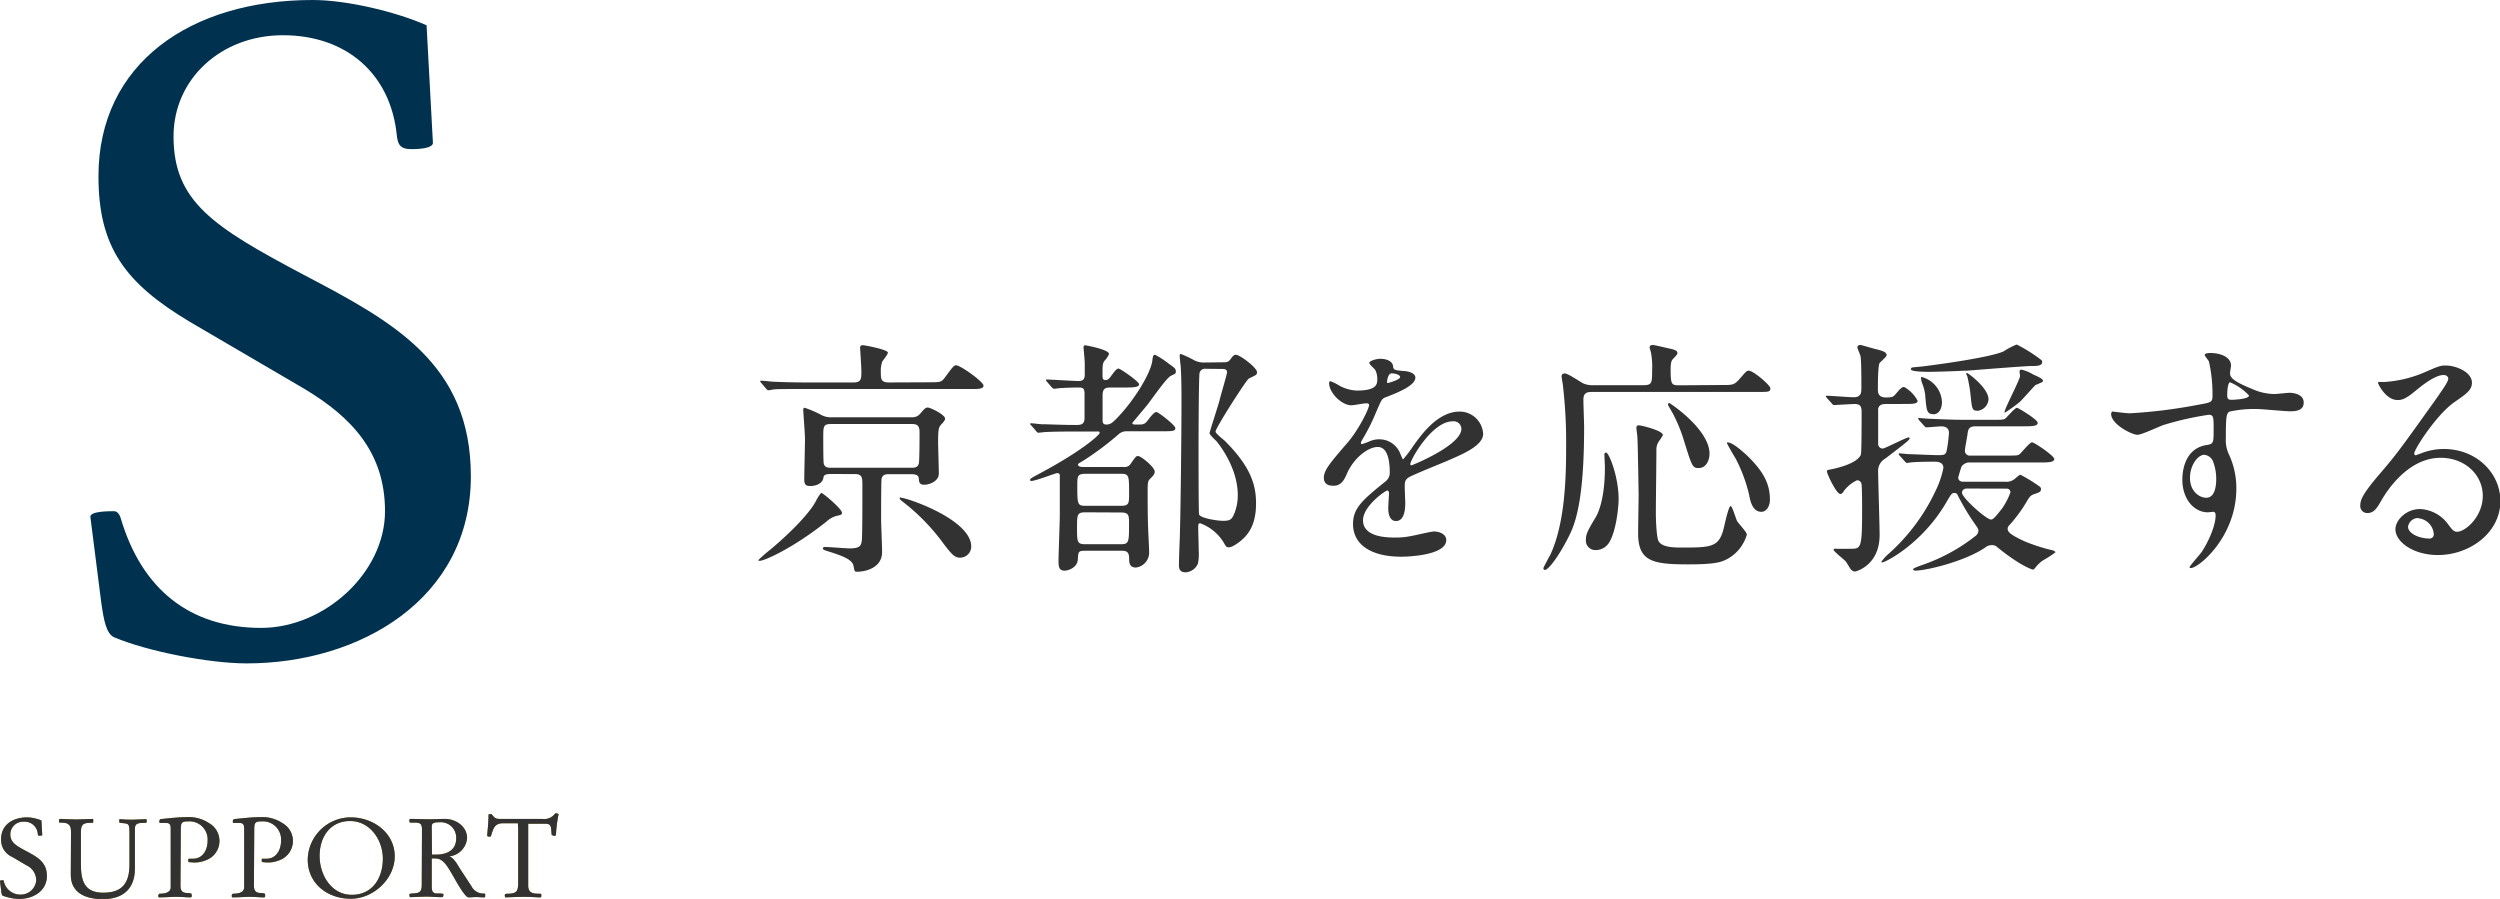
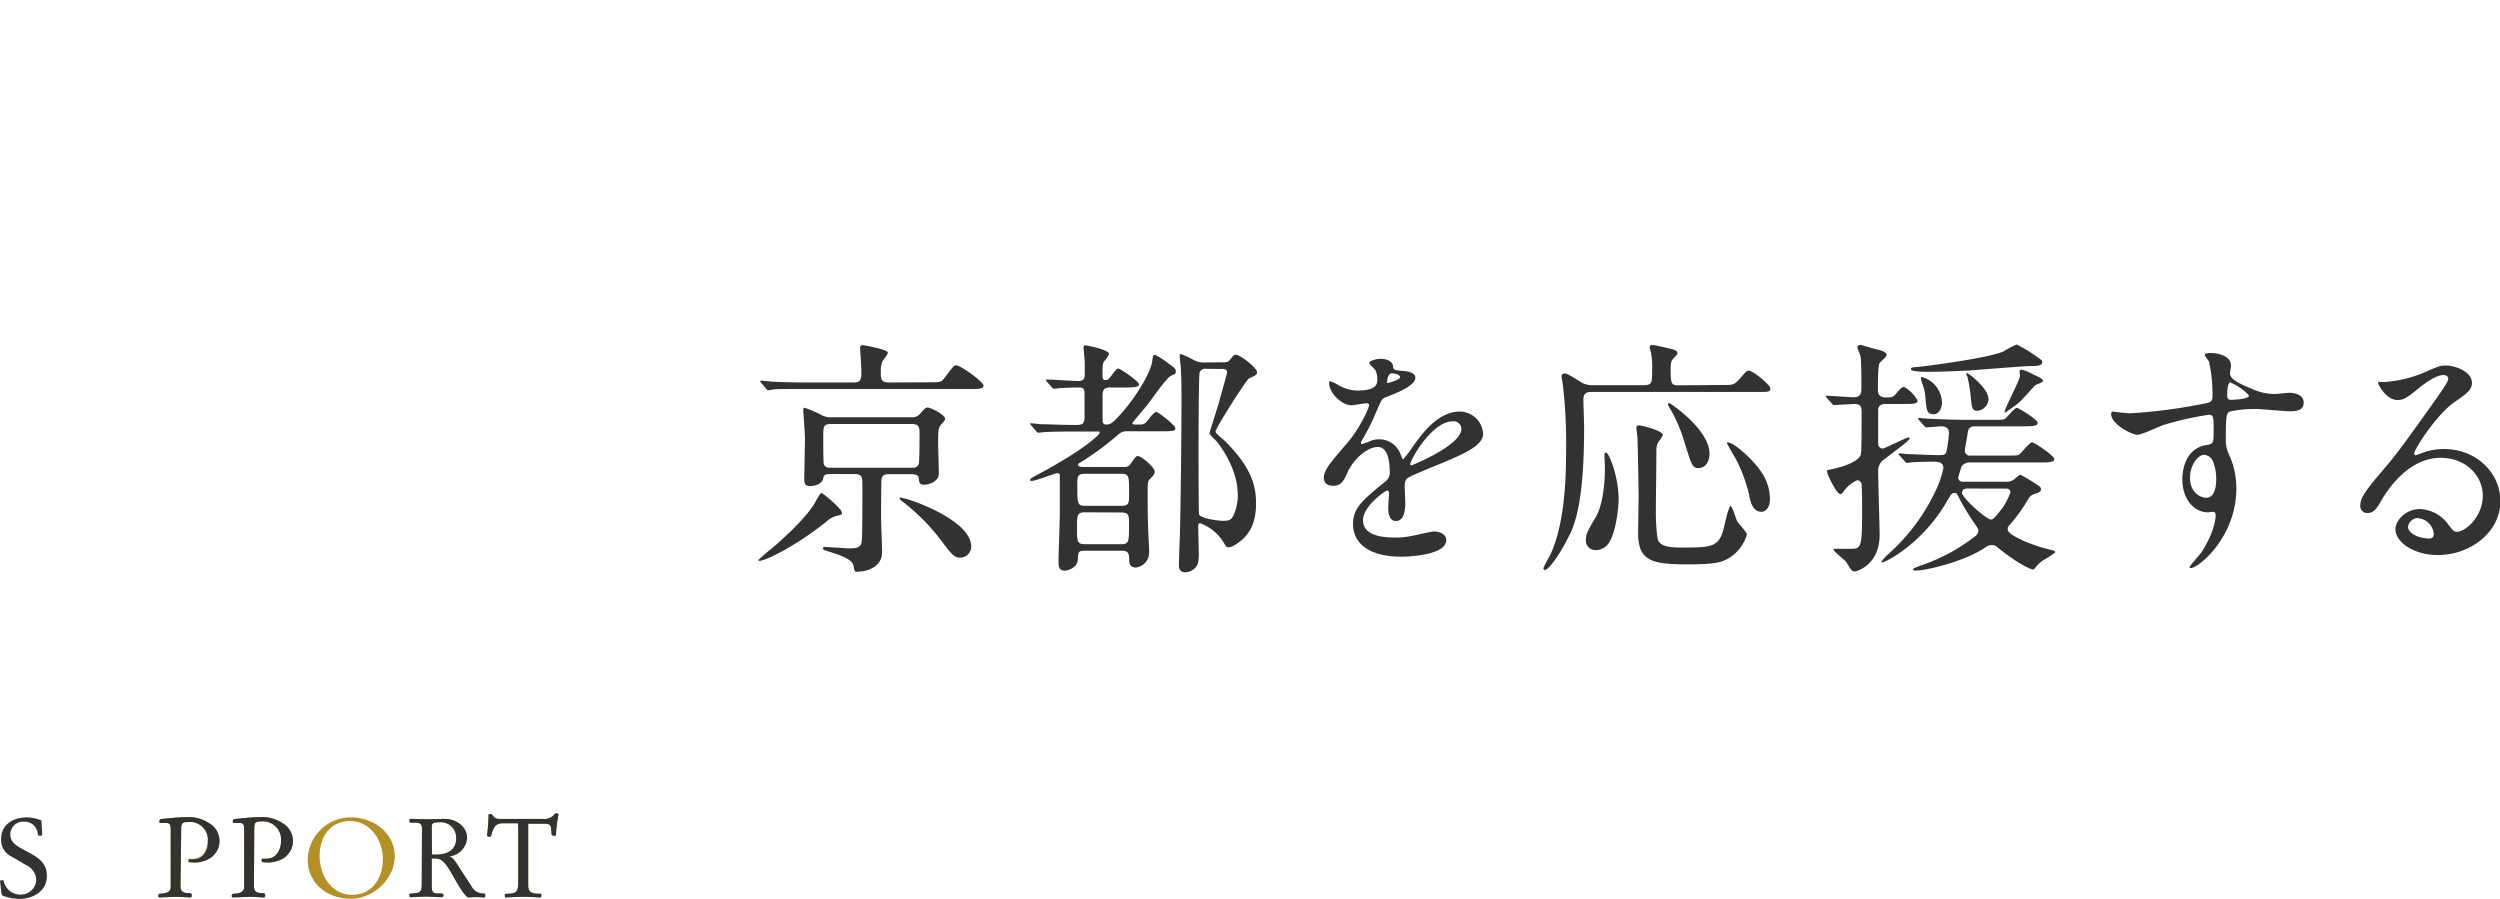
<svg xmlns="http://www.w3.org/2000/svg" width="449.92" height="161.78" viewBox="0 0 449.92 161.78">
  <g id="レイヤー_2" data-name="レイヤー 2">
    <g id="LP">
      <path d="M151.53,92.29c0,.31-.09.36-1.08.58a4.38,4.38,0,0,0-1.71,1c-6.12,4.86-11.2,7.06-12,7.06-.09,0-.27,0-.27-.13a28.34,28.34,0,0,1,2.3-2c3.69-3.11,6.84-6.39,8-8.5.22-.45.85-1.58,1.08-1.58S151.53,91.57,151.53,92.29ZM167.1,68.8c2.07,0,2.29,0,2.88-.77,1.53-2.07,1.71-2.29,2.07-2.29.85,0,4.95,3,4.95,3.64s-.9.63-2.39.63H144.87c-3.91,0-5.22,0-5.67.09-.13,0-.81.14-.94.14s-.23-.14-.41-.32l-.85-1c-.14-.14-.18-.23-.18-.27s0-.14.13-.14c.32,0,1.71.14,2,.18,2.21.09,4,.14,6.17.14h8.5c1.4,0,1.4-.68,1.4-2.07,0-.68-.23-4-.23-4.14,0-.45.27-.5.5-.5s4.5.77,4.5,1.35c0,.32-.86,1.35-1,1.58a5,5,0,0,0-.27,1.93c0,1.17,0,1.85,1.44,1.85ZM149.37,85.31c-.81,0-1.12.23-1.17.59-.13,1.17-1.44,1.57-2.38,1.57s-1.08-.4-1.08-1.31.13-6.07.13-7.19c0-.81-.31-4.82-.31-5.18,0-.18,0-.4.27-.4A20.06,20.06,0,0,1,148,74.78a3.79,3.79,0,0,0,1.66.32h14.49a1.83,1.83,0,0,0,1.44-.63c.76-.9,1-1.13,1.35-1.13.54,0,3.15,1.31,3.15,2,0,.27-.27.59-.72,1.08s-.54.9-.54,3.2c0,.76.13,4.72.13,5.62,0,1.35-1.66,2-2.65,2-.77,0-.9-.41-.95-1,0-.45-.13-.9-1.34-.9h-4.15c-.76,0-1.08.27-1.21.81-.09.27-.09,6.21-.09,7.29,0,.85.18,5,.18,5.9,0,2.92-3.1,3.55-4.45,3.55-.5,0-.5,0-.68-1-.22-1.17-1.8-1.8-4.68-2.7-.58-.18-.85-.27-.85-.5s.27-.26.36-.26c.63,0,3.73.26,4.45.26,1.89,0,2.12-.49,2.21-1.57.09-1.48.09-6.21.09-9.81,0-1.3,0-2-1.4-2Zm.23-9c-1.44,0-1.44.4-1.44,2.47,0,.68,0,4.37.09,4.68.22.72.81.72,1.35.72H164c.54,0,1.12,0,1.35-.72.14-.4.14-5.17.14-5.67,0-1.35-.59-1.48-1.44-1.48Zm12.55,13.27c1.08,0,12.64,3.92,12.64,8.78a2,2,0,0,1-2.07,2c-1,0-1.62-.85-2.88-2.47a36.91,36.91,0,0,0-7.33-7.56c-.32-.27-.63-.45-.59-.68S162.1,89.54,162.15,89.54Z" style="fill:#323232" />
      <path d="M195.32,99.12c-1.26,0-1.26.14-1.35,1.58s-1.67,2-2.39,2c-1.08,0-1.08-.9-1.08-1.8,0-1.17.23-7,.23-8.32,0-3.24,0-3.83,0-6.89,0-.27,0-.54-.49-.54-.32,0-3.83,1.4-4.59,1.4-.09,0-.27,0-.27-.14,0-.31.27-.4,2.25-1.48,7.11-3.83,10.26-6.66,10.26-7s-.09-.27-.9-.27h-3.51c-1.26,0-3.51,0-5.31.09-.14,0-1.22.13-1.31.13s-.27-.09-.4-.31l-.86-1c-.18-.18-.22-.22-.22-.27s.09-.13.18-.13c.27,0,1.66.18,2,.18,1.12,0,3.64.13,6,.13.85,0,1.62,0,1.62-1.26V71.23c0-1.08,0-1.49-1-1.49-1.53,0-3.06.09-3.19.09s-1.22.14-1.31.14-.22-.09-.4-.27l-.86-1c-.18-.22-.18-.22-.18-.31s.09-.09.14-.09c.81,0,4.86.27,5.76.27s1.08-.5,1.08-1.17,0-1.58,0-2.07S195,62.68,195,62.5s.09-.36.27-.36,4.32.76,4.32,1.57a4.06,4.06,0,0,1-.81,1.22c-.36.45-.36.9-.36,2.47,0,.63,0,1,.54,1s.81-.5.9-.59c.81-1.12,1.13-1.48,1.44-1.48S205,68.66,205,69.16s-.9.58-2.39.58h-2.79c-.9,0-1.39.18-1.39,1.49v4.32c0,.58.13.85.67.85s.9-.13,1.62-.85c3.11-3.06,6.35-8.24,6.66-10.62.09-.77.14-1.08.5-1.08a15.61,15.61,0,0,1,2.42,1.57c1,.72,1.31.9,1.31,1.4s-.09.4-.94.85-3.6,4.5-4.28,5.31c-.4.5-2.61,3.11-2.61,3.15,0,.27.36.27.54.27h.86c.72,0,1-.22,1.53-.94.31-.41,1-1.31,1.39-1.31s3.42,2.39,3.42,2.88-.22.59-2.43.59h-6.16a2.12,2.12,0,0,0-1.67.58A53,53,0,0,1,195,82.88c-.9.54-1,.59-1,.72,0,.36.54.45,1,.45h7.29a1.3,1.3,0,0,0,1.17-.54c.9-1.3,1-1.44,1.35-1.44.54,0,3,2,3,2.79,0,.45-.18.68-1,1.49-.13.18-.27.45-.27,1.62,0,1.84,0,5.31.09,7.06,0,.59.18,3.64.18,4.32a2.72,2.72,0,0,1-2.38,2.79c-1.22,0-1.22-1-1.22-1.57,0-1.17-.36-1.45-1.35-1.45Zm0-13.85c-1.44,0-1.44.49-1.44,2.11,0,3.28,0,3.65,1.44,3.65h6.44c1.44,0,1.44-.5,1.44-2.16,0-3.24,0-3.6-1.44-3.6Zm0,6.93c-1.49,0-1.49.49-1.49,2.74,0,2.56,0,3,1.49,3h6.34c1.53,0,1.53-.36,1.53-3.65,0-1.52,0-2.06-1.48-2.06Zm24.79-27c.54,0,.9,0,1.26-.45.58-.76.67-.9,1.08-.9.67,0,3.78,2.3,3.78,3.15a.65.65,0,0,1-.18.45c-.14.14-1.17.59-1.35.72-.59.5-5.94,8.87-5.94,9.5,0,.36,1.44,1.44,1.71,1.71,4.72,4.72,5.58,8,5.58,11.25,0,4.18-1.71,5.8-2.7,6.66-.41.31-1.49,1.21-2.21,1.21-.45,0-.49-.13-1-1a8.28,8.28,0,0,0-4.14-3.33c-.36,0-.36.28-.36.77s.09,3.51.09,4.19a8.29,8.29,0,0,1-.14,2.29,2.56,2.56,0,0,1-2.25,1.58c-1.17,0-1.17-.91-1.17-1.31,0-.63.1-3.78.14-4.45.18-5.36.32-19.71.32-25.47,0-1.26,0-3.47-.14-5.85-.05-.27-.18-1.67-.18-1.85s0-.36.22-.36a18.52,18.52,0,0,1,2.3,1.08,3.72,3.72,0,0,0,1.89.45ZM217,66.37a1,1,0,0,0-1.12.76c-.14.5-.18,11.25-.18,13.14,0,1.17,0,12.06.09,12.29.18.67,3.15,1.17,4.36,1.17s1.49-.27,1.85-1a8.66,8.66,0,0,0,.76-3.6c0-4.41-2.61-8.19-3.78-9.67-.22-.23-1.3-1.22-1.3-1.49s1.57-5,1.8-5.94,1.35-4.72,1.35-5c0-.63-.5-.63-1-.63Z" style="fill:#323232" />
      <path d="M238.25,85.94c0-1.35,1.26-2.79,4.32-6.34,2-2.34,3.82-6.08,3.82-6.71,0-.27-.31-.31-.49-.31-.45,0-2.3.36-2.7.36-1.71,0-4-2.21-4-4,0-.14,0-.32.27-.32a9.78,9.78,0,0,1,1.71.86,7.18,7.18,0,0,0,3,.81c3.69,0,3.69-1.22,3.69-2.12a3.5,3.5,0,0,0-.36-1.57c-.13-.23-1.08-1-1.08-1.31s1.17-.72,2-.72c1.08,0,2.21.41,2.29,1.4.05.58.23.67,2,.81.31,0,2,.22,2,1.17,0,1.48-3.28,2.74-5.35,3.55-.67.27-.72.36-1.71,2.66a35.46,35.46,0,0,1-2.43,4.86c-.22.4-.31.54-.31.72a.16.16,0,0,0,.18.18,9.1,9.1,0,0,0,1.39-.5,4.31,4.31,0,0,1,1.76-.36,4.06,4.06,0,0,1,3.82,2.75c.32.76.36.85.45.85a21.15,21.15,0,0,0,1.84-2.43c1.49-2.07,4.41-6.16,8.33-6.16a4.24,4.24,0,0,1,4.23,4c0,2.12-3.56,3.6-6.35,4.82-1.12.49-6.21,2.52-7,3s-.76,1-.76,1.89c0,.41.09,2.3.09,2.7,0,.72,0,3.29-1.67,3.29-1.21,0-1.39-1.49-1.39-2.3,0-.45.14-2.61.14-2.65s0-.54-.32-.54-4.36,2.79-4.36,5.35c0,3.11,4.5,3.11,5.8,3.11a13.2,13.2,0,0,0,2.88-.28c.63-.09,3.51-.81,4.09-.81.95,0,2.21.46,2.21,1.54,0,2.78-7,3-8.05,3-5.72,0-8.73-2.33-8.73-5.89,0-2.88,1.71-4.32,5.94-7.74a1.94,1.94,0,0,0,.67-1.57c0-2-.36-4.55-2.16-4.55s-4.36,2.07-5.53,4.77c-.5,1.13-1,2.21-2.43,2.21C239.1,87.43,238.25,87.16,238.25,85.94Zm11.47-17c.09,0,2.25-.58,2.25-1.08s-1.12-.67-1.53-.67c-.63,0-.81,1.26-.81,1.44S249.63,68.93,249.72,68.93Zm4.09,14.58c0,.09.05.23.19.23s9-3.6,9-6.57a1.38,1.38,0,0,0-1.57-1.35C257.69,75.82,253.81,82.79,253.81,83.51Z" style="fill:#323232" />
      <path d="M309.93,69.29c1.89,0,2.11,0,3.06-1,1.21-1.4,1.35-1.58,1.71-1.58.9,0,3.91,2.66,3.91,3.15,0,.68-.27.68-2.38.68H286.62c-.81,0-1.66,0-1.66,1.39,0,.77.13,4.19.13,4.91,0,10.66-1,16-2.47,19.12-1.58,3.33-3.83,6.61-4.59,6.61a.29.29,0,0,1-.27-.31c0-.14,1-2,1.21-2.34,2.79-5.89,2.88-14.71,2.88-19.44a88,88,0,0,0-.54-10.8c0-.27-.27-1.66-.27-1.93,0-.5.36-.54.59-.54.58,0,2.83,1.57,3.33,1.8a4.22,4.22,0,0,0,1.93.31h8.91c1.53,0,1.53-.49,1.53-2.7a13.31,13.31,0,0,0-.18-3c0-.18-.27-.94-.27-1.08,0-.36.27-.45.59-.45s2.34.5,2.56.54c1.22.27,1.85.41,1.85.9,0,.23-.09.32-.72,1-.27.27-.5.49-.5,1.93,0,2.84.18,2.88,1.62,2.88ZM289.64,97.55A2.83,2.83,0,0,1,287.16,99a1.71,1.71,0,0,1-1.75-1.89c0-1,.36-1.67,1.75-4,.36-.58,1.67-3.1,1.67-9,0-.36-.09-2-.09-2.34a.3.3,0,0,1,.31-.32c.5,0,2.25,4.28,2.25,8.42C291.3,91.07,290.9,95.48,289.64,97.55ZM298,92.24c0,2,.18,4.68.5,5.17.45.77,1.62,1.13,3.87,1.13,5.75,0,7.06,0,7.92-3.78.27-1.17.85-3.69,1.16-3.69s.95,2.3,1.17,2.7,1.76,2,1.76,2.43a7.28,7.28,0,0,1-3.46,4.37c-1.09.58-2.12,1-7.11,1-6.53,0-9-.59-9-5.63,0-.59.09-6.57.09-6.79s-.13-9-.22-10.4c0-.27-.18-1.48-.18-1.71s0-.49.45-.49,4.32.94,4.32,1.75a8.42,8.42,0,0,1-.63,1A2.62,2.62,0,0,0,298.1,81C298.1,82.75,298,90.62,298,92.24Zm7.79-8c-1.22,0-1.26-.22-2.75-5a27.76,27.76,0,0,0-2-4.86c-.76-1.31-.85-1.44-.85-1.58s.09-.27.22-.27,7.25,4.73,7.25,9.14C307.64,83.06,306.91,84.23,305.75,84.23ZM317,92.11c-1.57,0-2-1.85-2.2-3a27.61,27.61,0,0,0-2.48-6.66c-.13-.18-1.52-2.56-1.52-2.7s0-.13.13-.13c.85,0,2.47,1.44,3.37,2.25,3.2,3.06,4.23,5.31,4.23,8.1C318.52,91.12,317.89,92.11,317,92.11Z" style="fill:#323232" />
      <path d="M339.54,72.71c-.58,0-1.3,0-1.53.81,0,.32,0,5.54,0,6.39a.81.81,0,0,0,.85.81c.36,0,4.19-2,4.64-2,0,0,.18,0,.18.13,0,.32-.63.81-4.41,3.69A2.55,2.55,0,0,0,338,84.59c0,1.67.27,9.86.27,11.7,0,5.45-4.23,6.57-4.45,6.57a1.09,1.09,0,0,1-.77-.45c-.13-.18-.72-1.17-.85-1.35-.32-.36-2.21-1.84-2.21-2.11s.32-.19.68-.19l2.34,0c1.89,0,2.11,0,2.11-6.84,0-.67,0-4-.09-4.64a.82.82,0,0,0-.81-.85,6.14,6.14,0,0,0-2.38,1.93c-.09.19-.36.55-.63.55-.72,0-2.43-3.65-2.43-4.1,0-.22.31-.27.58-.31.77-.14,4.91-1,5.54-2.7.13-.36.13-6.3.13-7.34s0-1.75-1.26-1.75c-.54,0-3.28.18-3.69.18-.18,0-.27-.09-.4-.27l-.9-1c-.18-.22-.18-.22-.18-.31s.09-.09.18-.09c.67,0,4,.27,4.81.27,1.4,0,1.4-.86,1.4-1.85,0-1.21,0-4.41-.14-5.44,0-.27-.58-1.4-.58-1.71s.36-.41.54-.41,2.25.63,2.65.72c1.31.32,2.07.54,2.07,1.13,0,.27-1.08,1.17-1.26,1.39-.31.59-.31,3.74-.31,4.64,0,.63,0,1.57,1.44,1.57,1.26,0,1.35-.13,1.89-.76s.94-1.13,1.39-1.13a6.1,6.1,0,0,1,2.43,2.48c0,.58-.9.58-2.38.58ZM341.88,82a.72.72,0,0,1-.18-.27.13.13,0,0,1,.14-.14c.27,0,1.39.14,1.62.14.58,0,4.27.18,5.26.18s1.35,0,1.58-.63a24,24,0,0,0,.45-3.42c0-.27-.09-1.13-1.35-1.13-.41,0-2.39.18-2.75.18-.13,0-.22-.13-.36-.27l-.9-1c-.13-.18-.18-.23-.18-.32s.05-.09.18-.09,1.67.14,2,.14c2.21.09,4.05.18,6.17.18h5c1.89,0,2.07,0,2.43-.32s1.62-1.84,2-1.84c.22,0,3.73,2.11,3.73,2.7s-.9.63-2.43.63h-8.81c-1.31,0-1.31.85-1.4,1.48s-.45,2.48-.45,2.79a.87.87,0,0,0,1,1h6.48c1.89,0,2.07,0,2.43-.32s1.75-2.07,2.16-2.07,4,2.43,4,3-.9.63-2.39.63H354.57A1.71,1.71,0,0,0,353,84c-.09.18-.58,1.89-.58,1.93,0,.5.36.77.9.77h7.6a2.32,2.32,0,0,0,1.8-.63c.27-.23.72-.63.9-.63a29.09,29.09,0,0,1,3.28,2c.23.18.41.27.41.59,0,.49-.27.58-1.35.94-.45.18-.72.41-1.22,1.31a26.88,26.88,0,0,1-3.19,4.32.76.76,0,0,0-.23.62c0,.68,1.13,1.31,3.06,2.21A32.31,32.31,0,0,0,369.24,99c.18,0,.67.22.67.4a19.18,19.18,0,0,1-2.29,1.48,6.31,6.31,0,0,0-1.31,1.26c-.22.27-.27.36-.45.36s-2.34-.71-6.38-4a1.35,1.35,0,0,0-1-.4,1.93,1.93,0,0,0-1.21.44c-3.78,2.57-10.76,4.15-12.47,4.15-.13,0-.49,0-.49-.19s.13-.27,1.57-.8a32.63,32.63,0,0,0,9.63-5.23,1.27,1.27,0,0,0,.54-1c0-.32-.36-.77-.63-1.17a42.32,42.32,0,0,1-3.1-5.18.57.57,0,0,0-.59-.4c-.45,0-.54.13-1.39,1.57-4.28,7.47-11,10.94-11.66,10.94,0,0-.09-.1-.09-.14a7.83,7.83,0,0,1,1.22-1.35,35.17,35.17,0,0,0,8.5-11.34,17.06,17.06,0,0,0,1.44-4.18c0-1.13-1.17-1.13-1.71-1.13-.18,0-3.1,0-4.23.14-.09,0-.54.09-.63.09s-.27-.14-.4-.32Zm11.88-15.3c-1.57.09-5.17.22-6.7.22-.23,0-3.15,0-3.15-.45s.22-.31,2.2-.54c3.24-.4,12.1-1.62,14.49-2.7A13,13,0,0,1,362.94,62a28,28,0,0,1,4.5,2.84.71.71,0,0,1,.09.31c0,.72-1,.72-2,.72S355.47,66.59,353.76,66.73Zm-5.85,7.83c-1.17,0-1.21-.72-1.44-3.47a8,8,0,0,0-.54-2.07,3.75,3.75,0,0,1-.22-1c0-.09,0-.13.18-.13a4.87,4.87,0,0,1,3.6,4.5C349.49,73.48,349,74.56,347.91,74.56ZM354,87.92c-.54,0-.9.27-.9.77,0,.89,4.37,4.81,5.22,4.81.45,0,.94-.67,2-2a12.9,12.9,0,0,0,1.48-2.84.63.63,0,0,0-.67-.72Zm1.89-14c-1,0-1-.32-1.3-3.29a27.27,27.27,0,0,0-.5-2.74c0-.18-.23-.5-.23-.59s0-.18.14-.18,3.87,2.66,3.87,4.77A2.23,2.23,0,0,1,355.92,73.93Zm11.38-5.85c.36.22.41.4.41.49,0,.27-1.26.63-1.44.81-.45.45-2.34,2.61-2.79,3a30.47,30.47,0,0,1-2.61,1.89.09.09,0,0,1-.09-.09c0-.63,2.79-5.85,2.79-6.52,0-.14-.09-.63-.09-.72s0-.41.36-.41a7.3,7.3,0,0,1,2.07.86C366.13,67.49,367.12,67.94,367.3,68.08Z" style="fill:#323232" />
      <path d="M383.33,74.38a92,92,0,0,0,12.24-1.53c2.34-.41,2.61-.45,2.61-1.62a26.84,26.84,0,0,0-.63-6.12c-.05-.23-.77-1-.77-1.26s.68-.32,1-.32c2,0,3.73.81,3.73,2.25,0,.23-.18,1.17-.18,1.4,0,1,1.31,1.71,4,2.83a9.93,9.93,0,0,0,4,.9c.45,0,2.34-.22,2.7-.22.58,0,2.56.18,2.56,1.75,0,1.17-.85,1.58-2.43,1.58-.94,0-5.12-.41-6-.41a21,21,0,0,0-4.86.45c-.63.27-.72.9-.72,4.86a5.9,5.9,0,0,0,.59,2.93,14.34,14.34,0,0,1,1.3,6.07c0,8.73-6.79,14.31-8.19,14.31-.09,0-.22,0-.22-.18s1.84-2.25,2.16-2.7c1.17-1.76,2.52-4.68,2.52-6.61,0-.14,0-.63-.45-.63-.14,0-.81.09-.95.09-2.43,0-4.59-2.3-4.59-5.9,0-.58,0-5.53,4.37-6.21,1.26-.18,1.26-.45,1.26-2.74s0-2.7-.9-2.7a55.19,55.19,0,0,0-8,1.8c-.76.22-4,1.8-4.81,1.8-1,0-4.73-1.89-4.73-3.74a.5.5,0,0,1,.23-.45C380.54,74.11,382.7,74.38,383.33,74.38Zm13.36,7.47c-1.12,0-2.56,1.84-2.56,4.14,0,2.51,1.75,3.59,2.92,3.59,1.76,0,1.8-2.69,1.8-3.42a8.89,8.89,0,0,0-.58-3.14A1.91,1.91,0,0,0,396.69,81.85Zm4.14-10.76c0,.72.18.86.81.86.18,0,3.11-.09,3.11-.77a9.79,9.79,0,0,0-3.42-2.38C401,68.89,400.83,69.92,400.83,71.09Z" style="fill:#323232" />
      <path d="M446.82,89.23c0-3.69-3.11-6.84-7.6-6.84-5.94,0-9.77,6.16-10.58,7.56s-1.35,2.38-2.56,2.38a1.25,1.25,0,0,1-1.31-1.26c0-1.12.36-2.11,3.56-5.85,2.92-3.42,3.37-4,10.17-13.54,1.48-2.12,2.11-3.06,2.11-3.56,0-.31-.32-.63-.85-.63-1.67,0-4.32,2.25-5.09,2.88-1.8,1.49-2.43,1.62-3.19,1.62-2.12,0-3.51-2.88-3.51-3.1s.13-.14,1.08-.14a21.82,21.82,0,0,0,7-1.62c2.79-1.21,3.1-1.35,4.1-1.35,1.79,0,4.72,1.13,4.72,3.11,0,1.3-1,2-3.2,3.51-3.23,2.29-7.19,8.46-7.19,9.22,0,.14.13.32.27.32l1.12-.41a10.89,10.89,0,0,1,4-.72c5.76,0,10.12,4.28,10.12,9.36,0,5.72-5.53,9.72-11.24,9.72-4.46,0-7.65-2.39-7.65-4.64,0-1.61,1.89-3.64,4.45-3.64a6.64,6.64,0,0,1,5.13,2.88c.63.81.9,1.21,1.53,1.21C443.67,95.7,446.82,93,446.82,89.23Zm-11.56,4a1.84,1.84,0,0,0-1.89,1.57c0,1.17,1.93,2.12,3.87,2.12a.74.74,0,0,0,.76-.81A3.06,3.06,0,0,0,435.26,93.28Z" style="fill:#323232" />
-       <path d="M2.2,154.22a3.32,3.32,0,0,1-2-3.22c0-2.5,2-3.9,4.74-3.9a7.22,7.22,0,0,1,2.52.56l.14,2.6c0,.1-.2.14-.48.14s-.3-.12-.32-.32a2.36,2.36,0,0,0-2.52-2.2,2.29,2.29,0,0,0-2.42,2.24c0,1.44.88,2,2.88,3.06s3.7,2,3.7,4.46c0,2.72-2.46,4.14-5,4.14a9.26,9.26,0,0,1-2.94-.58c-.16-.08-.22-.34-.28-.78L0,158.54c0-.12.4-.12.52-.12s.12,0,.16.18a3.05,3.05,0,0,0,3.1,2.4,2.79,2.79,0,0,0,2.74-2.58,3,3,0,0,0-1.78-2.7Z" style="fill:#b59026" />
-       <path d="M12.78,149.62c0-1.58-1-1.58-2.06-1.58l-.1-.08v-.34c0-.22.14-.24.36-.24.52,0,1.8.1,2.74.1s2-.1,3-.1l.06.06V148l-.1.08h-.24c-1.3,0-1.88.14-1.88,1.64v5.8c0,2.88.56,5.14,4,5.14s4.74-1.72,4.74-5.1v-5.2c0-2.28,0-2.12-1.76-2.28l-.08-.16v-.38l.06-.12c.36,0,.76.1,2.26.1.84,0,1.9-.1,2.54-.1l.08.12v.42l-.12.12c-1.46,0-2,.08-2,1.08v7.14c0,3.66-2.14,5.52-5.78,5.52-2.9,0-5.76-1-5.76-4.36Z" style="fill:#b59026" />
      <path d="M32.48,159.36c0,1,.36,1.36,1.36,1.36a2,2,0,0,1,.58.1c.08.06.08.3.08.44s-.06.24-.22.24c-.88,0-1.48-.1-2.64-.1-.54,0-1.92.1-3,.1-.12,0-.16-.2-.16-.3s.12-.36.24-.36c.82,0,2-.14,2-1.18V149.42c0-.86,0-1.32-.92-1.32-.32,0-.72,0-1,0-.12,0-.12-.12-.12-.28s.06-.4.32-.42c1-.08,2.82-.34,4.7-.34a6.49,6.49,0,0,1,3.92,1.08,3.68,3.68,0,0,1-.08,6.46,5.68,5.68,0,0,1-2.32.62,8.53,8.53,0,0,1-1.26-.08l-.08-.12v-.36l.08-.12.8,0c1.7,0,2.6-1.54,2.6-3.22a3.26,3.26,0,0,0-3.44-3.5c-1.18,0-1.36.22-1.38,1.28Z" style="fill:#b59026" />
      <path d="M45.7,159.36c0,1,.36,1.36,1.36,1.36a2,2,0,0,1,.58.1c.08.06.08.3.08.44s-.06.24-.22.24c-.88,0-1.48-.1-2.64-.1-.54,0-1.92.1-3,.1-.12,0-.16-.2-.16-.3s.12-.36.24-.36c.82,0,2-.14,2-1.18V149.42c0-.86,0-1.32-.92-1.32-.32,0-.72,0-1,0-.12,0-.12-.12-.12-.28s.06-.4.32-.42c1-.08,2.82-.34,4.7-.34a6.49,6.49,0,0,1,3.92,1.08,3.68,3.68,0,0,1-.08,6.46,5.68,5.68,0,0,1-2.32.62,8.53,8.53,0,0,1-1.26-.08l-.08-.12v-.36l.08-.12.8,0c1.7,0,2.6-1.54,2.6-3.22a3.26,3.26,0,0,0-3.44-3.5c-1.18,0-1.36.22-1.38,1.28Z" style="fill:#b59026" />
      <path d="M55.38,154.7a7.75,7.75,0,0,1,7.72-7.6c4.2,0,7.94,2.88,7.94,7s-3.88,7.64-7.86,7.64C59,161.78,55.38,159.06,55.38,154.7Zm13.52-.16c0-3.36-2.3-6.78-5.9-6.78s-5.48,2.9-5.48,6.28,2.08,7,5.8,7S68.9,158,68.9,154.54Z" style="fill:#b59026" />
      <path d="M75.94,149.54c0-1,0-1.5-1.3-1.5h-.82c-.12,0-.14-.22-.14-.38s.06-.28.14-.28c1.16,0,2.34.06,3.5.06.92,0,1.82-.06,2.74-.06,2,0,4,1.36,4,3.46a3.59,3.59,0,0,1-3.22,3.28v0c.78.18,1.6,1.64,1.8,2l2.2,3.36a2.39,2.39,0,0,0,2.36,1.32l.12.12v.38c0,.18-.14.2-.22.2-.42,0-1-.06-1.34-.06-.48,0-1,.06-1.44.06s-1.36-1.34-2.54-3.44c-1.3-2.3-2.06-3.56-3.38-3.56a5,5,0,0,0-.7,0v4.9c0,.72,0,1.4,1,1.4.76,0,1.1,0,1.1.16,0,.38-.06.5-.36.5-1,0-1.9-.1-2.76-.1-.34,0-2.56.1-2.84.1-.12,0-.16-.26-.16-.42s.08-.22.48-.24c1.38-.06,1.74-.26,1.74-1.64Zm1.8,4.26c.26,0,.5,0,.76,0,1.6,0,3.6-.56,3.6-2.92a2.77,2.77,0,0,0-3-2.9c-1.36,0-1.4.32-1.4.92Z" style="fill:#b59026" />
      <path d="M95.06,159.36c0,1.48,1,1.48,2.24,1.48l.12.1v.32c0,.24-.1.24-.42.24s-1.38-.1-2.78-.1c-1.1,0-2.82.1-3.3.1a1.31,1.31,0,0,1-.08-.36.3.3,0,0,1,.08-.22l.2-.08h.24c1.82,0,1.9-.62,1.9-2.28v-9.48l-.06-.92H90.52c-1.52,0-1.76,1-2.14,2.24a.24.24,0,0,1-.24.18c-.28,0-.46-.08-.46-.2,0-.34.24-2.2.24-3.78,0-.08.28-.08.56-.08.64.86.84.86,1.7.86h7.44a2.39,2.39,0,0,0,2.3-1c.14,0,.6,0,.6.18a24.61,24.61,0,0,0-.44,3.24c0,.22-.06.64-.16.64s-.64-.1-.64-.2l-.08-1c-.08-1-.56-1-1.38-1H95.06Z" style="fill:#b59026" />
      <path d="M2.2,154.22a3.32,3.32,0,0,1-2-3.22c0-2.5,2-3.9,4.74-3.9a7.22,7.22,0,0,1,2.52.56l.14,2.6c0,.1-.2.14-.48.14s-.3-.12-.32-.32a2.36,2.36,0,0,0-2.52-2.2,2.29,2.29,0,0,0-2.42,2.24c0,1.44.88,2,2.88,3.06s3.7,2,3.7,4.46c0,2.72-2.46,4.14-5,4.14a9.26,9.26,0,0,1-2.94-.58c-.16-.08-.22-.34-.28-.78L0,158.54c0-.12.4-.12.52-.12s.12,0,.16.18a3.05,3.05,0,0,0,3.1,2.4,2.79,2.79,0,0,0,2.74-2.58,3,3,0,0,0-1.78-2.7Z" style="fill:#323232" />
-       <path d="M12.78,149.62c0-1.58-1-1.58-2.06-1.58l-.1-.08v-.34c0-.22.14-.24.36-.24.52,0,1.8.1,2.74.1s2-.1,3-.1l.06.06V148l-.1.08h-.24c-1.3,0-1.88.14-1.88,1.64v5.8c0,2.88.56,5.14,4,5.14s4.74-1.72,4.74-5.1v-5.2c0-2.28,0-2.12-1.76-2.28l-.08-.16v-.38l.06-.12c.36,0,.76.1,2.26.1.84,0,1.9-.1,2.54-.1l.08.12v.42l-.12.12c-1.46,0-2,.08-2,1.08v7.14c0,3.66-2.14,5.52-5.78,5.52-2.9,0-5.76-1-5.76-4.36Z" style="fill:#323232" />
-       <path d="M32.48,159.36c0,1,.36,1.36,1.36,1.36a2,2,0,0,1,.58.1c.08.06.08.3.08.44s-.06.24-.22.24c-.88,0-1.48-.1-2.64-.1-.54,0-1.92.1-3,.1-.12,0-.16-.2-.16-.3s.12-.36.24-.36c.82,0,2-.14,2-1.18V149.42c0-.86,0-1.32-.92-1.32-.32,0-.72,0-1,0-.12,0-.12-.12-.12-.28s.06-.4.32-.42c1-.08,2.82-.34,4.7-.34a6.49,6.49,0,0,1,3.92,1.08,3.68,3.68,0,0,1-.08,6.46,5.68,5.68,0,0,1-2.32.62,8.53,8.53,0,0,1-1.26-.08l-.08-.12v-.36l.08-.12.8,0c1.7,0,2.6-1.54,2.6-3.22a3.26,3.26,0,0,0-3.44-3.5c-1.18,0-1.36.22-1.38,1.28Z" style="fill:#323232" />
+       <path d="M32.48,159.36c0,1,.36,1.36,1.36,1.36a2,2,0,0,1,.58.1c.08.06.08.3.08.44s-.06.24-.22.24c-.88,0-1.48-.1-2.64-.1-.54,0-1.92.1-3,.1-.12,0-.16-.2-.16-.3s.12-.36.24-.36c.82,0,2-.14,2-1.18V149.42c0-.86,0-1.32-.92-1.32-.32,0-.72,0-1,0-.12,0-.12-.12-.12-.28s.06-.4.32-.42c1-.08,2.82-.34,4.7-.34a6.49,6.49,0,0,1,3.92,1.08,3.68,3.68,0,0,1-.08,6.46,5.68,5.68,0,0,1-2.32.62,8.53,8.53,0,0,1-1.26-.08v-.36l.08-.12.8,0c1.7,0,2.6-1.54,2.6-3.22a3.26,3.26,0,0,0-3.44-3.5c-1.18,0-1.36.22-1.38,1.28Z" style="fill:#323232" />
      <path d="M45.7,159.36c0,1,.36,1.36,1.36,1.36a2,2,0,0,1,.58.1c.08.06.08.3.08.44s-.06.24-.22.24c-.88,0-1.48-.1-2.64-.1-.54,0-1.92.1-3,.1-.12,0-.16-.2-.16-.3s.12-.36.24-.36c.82,0,2-.14,2-1.18V149.42c0-.86,0-1.32-.92-1.32-.32,0-.72,0-1,0-.12,0-.12-.12-.12-.28s.06-.4.32-.42c1-.08,2.82-.34,4.7-.34a6.49,6.49,0,0,1,3.92,1.08,3.68,3.68,0,0,1-.08,6.46,5.68,5.68,0,0,1-2.32.62,8.53,8.53,0,0,1-1.26-.08l-.08-.12v-.36l.08-.12.8,0c1.7,0,2.6-1.54,2.6-3.22a3.26,3.26,0,0,0-3.44-3.5c-1.18,0-1.36.22-1.38,1.28Z" style="fill:#323232" />
-       <path d="M55.38,154.7a7.75,7.75,0,0,1,7.72-7.6c4.2,0,7.94,2.88,7.94,7s-3.88,7.64-7.86,7.64C59,161.78,55.38,159.06,55.38,154.7Zm13.52-.16c0-3.36-2.3-6.78-5.9-6.78s-5.48,2.9-5.48,6.28,2.08,7,5.8,7S68.9,158,68.9,154.54Z" style="fill:#323232" />
      <path d="M75.94,149.54c0-1,0-1.5-1.3-1.5h-.82c-.12,0-.14-.22-.14-.38s.06-.28.14-.28c1.16,0,2.34.06,3.5.06.92,0,1.82-.06,2.74-.06,2,0,4,1.36,4,3.46a3.59,3.59,0,0,1-3.22,3.28v0c.78.18,1.6,1.64,1.8,2l2.2,3.36a2.39,2.39,0,0,0,2.36,1.32l.12.12v.38c0,.18-.14.2-.22.2-.42,0-1-.06-1.34-.06-.48,0-1,.06-1.44.06s-1.36-1.34-2.54-3.44c-1.3-2.3-2.06-3.56-3.38-3.56a5,5,0,0,0-.7,0v4.9c0,.72,0,1.4,1,1.4.76,0,1.1,0,1.1.16,0,.38-.06.5-.36.5-1,0-1.9-.1-2.76-.1-.34,0-2.56.1-2.84.1-.12,0-.16-.26-.16-.42s.08-.22.48-.24c1.38-.06,1.74-.26,1.74-1.64Zm1.8,4.26c.26,0,.5,0,.76,0,1.6,0,3.6-.56,3.6-2.92a2.77,2.77,0,0,0-3-2.9c-1.36,0-1.4.32-1.4.92Z" style="fill:#323232" />
      <path d="M95.06,159.36c0,1.48,1,1.48,2.24,1.48l.12.1v.32c0,.24-.1.24-.42.24s-1.38-.1-2.78-.1c-1.1,0-2.82.1-3.3.1a1.31,1.31,0,0,1-.08-.36.3.3,0,0,1,.08-.22l.2-.08h.24c1.82,0,1.9-.62,1.9-2.28v-9.48l-.06-.92H90.52c-1.52,0-1.76,1-2.14,2.24a.24.24,0,0,1-.24.18c-.28,0-.46-.08-.46-.2,0-.34.24-2.2.24-3.78,0-.08.28-.08.56-.08.64.86.84.86,1.7.86h7.44a2.39,2.39,0,0,0,2.3-1c.14,0,.6,0,.6.18a24.61,24.61,0,0,0-.44,3.24c0,.22-.06.64-.16.64s-.64-.1-.64-.2l-.08-1c-.08-1-.56-1-1.38-1H95.06Z" style="fill:#323232" />
-       <path d="M34.15,57.91c-11.71-7-16.43-13.5-16.43-26.19C17.72,11.39,34.31,0,56.27,0c6.18,0,15,2.12,20.5,4.55L77.91,25.7c0,.81-1.63,1.14-3.91,1.14-2.11,0-2.44-1-2.6-2.61-1.14-10.89-9-17.89-20.49-17.89-11.06,0-19.68,7.81-19.68,18.22,0,11.71,7.15,16.27,23.42,24.89,16.1,8.46,30.09,15.94,30.09,36.27,0,22.12-20,33.67-40.34,33.67-6.67,0-17.73-2.11-23.91-4.72-1.3-.65-1.79-2.76-2.28-6.34L16.26,93c0-1,3.25-1,4.23-1,.49,0,1,.33,1.3,1.47C25.53,105.89,34,113,47,113c11.39,0,22.29-9.92,22.29-21,0-10.57-6-16.91-14.48-22Z" style="fill:#003250" />
    </g>
  </g>
</svg>